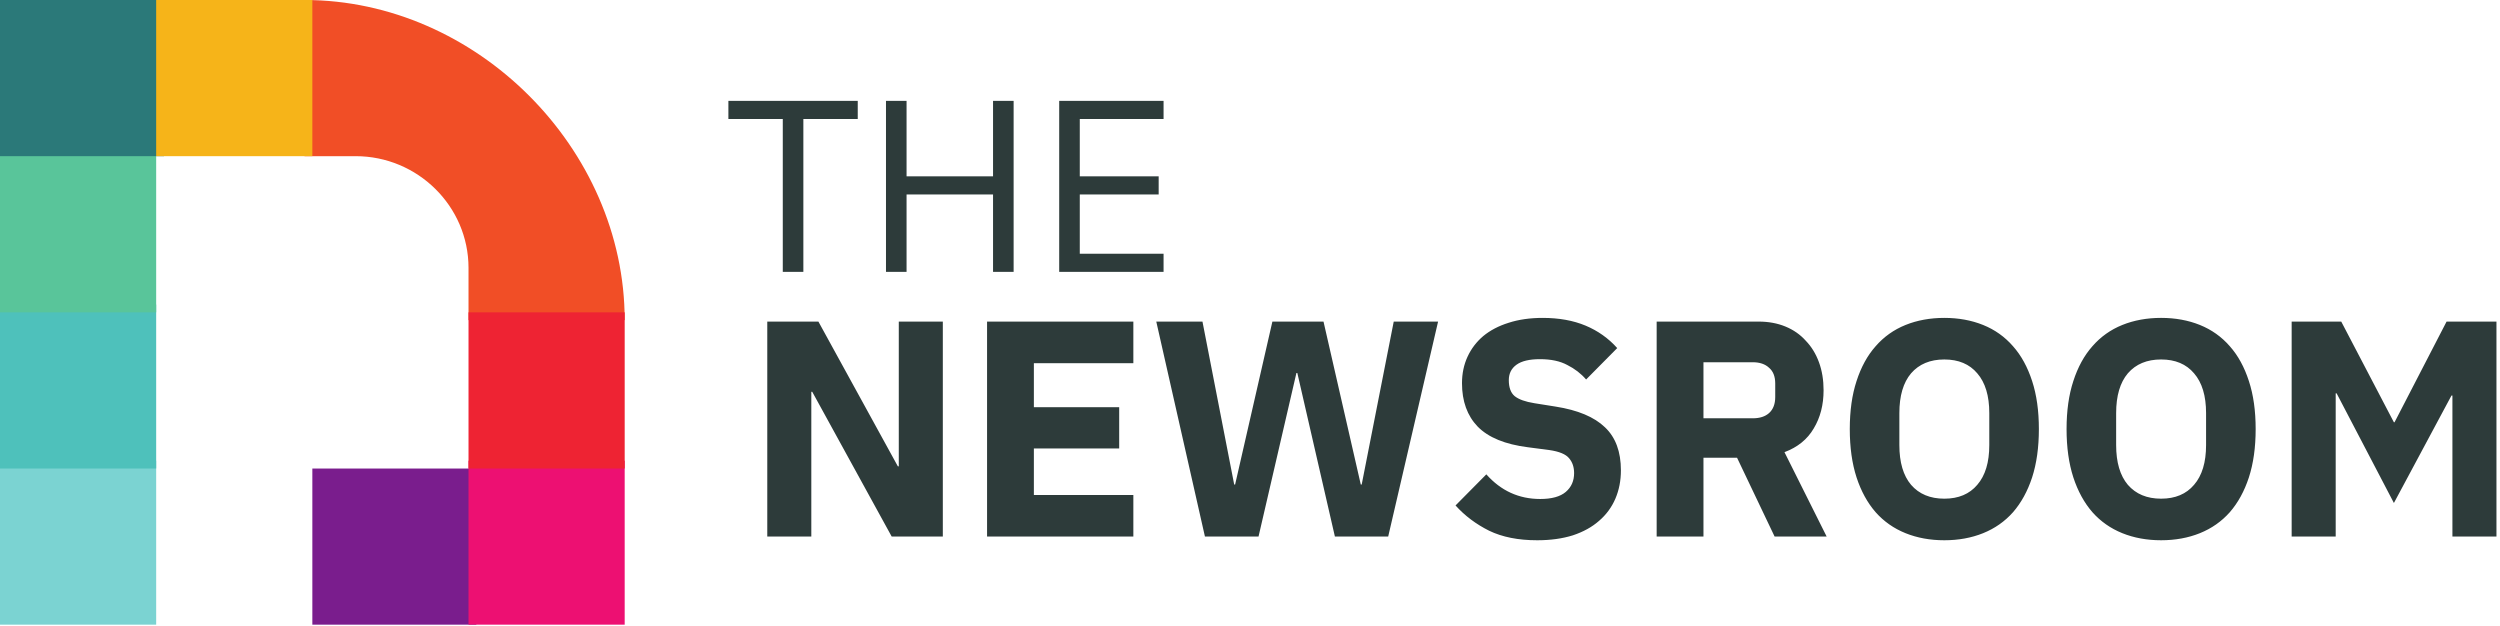
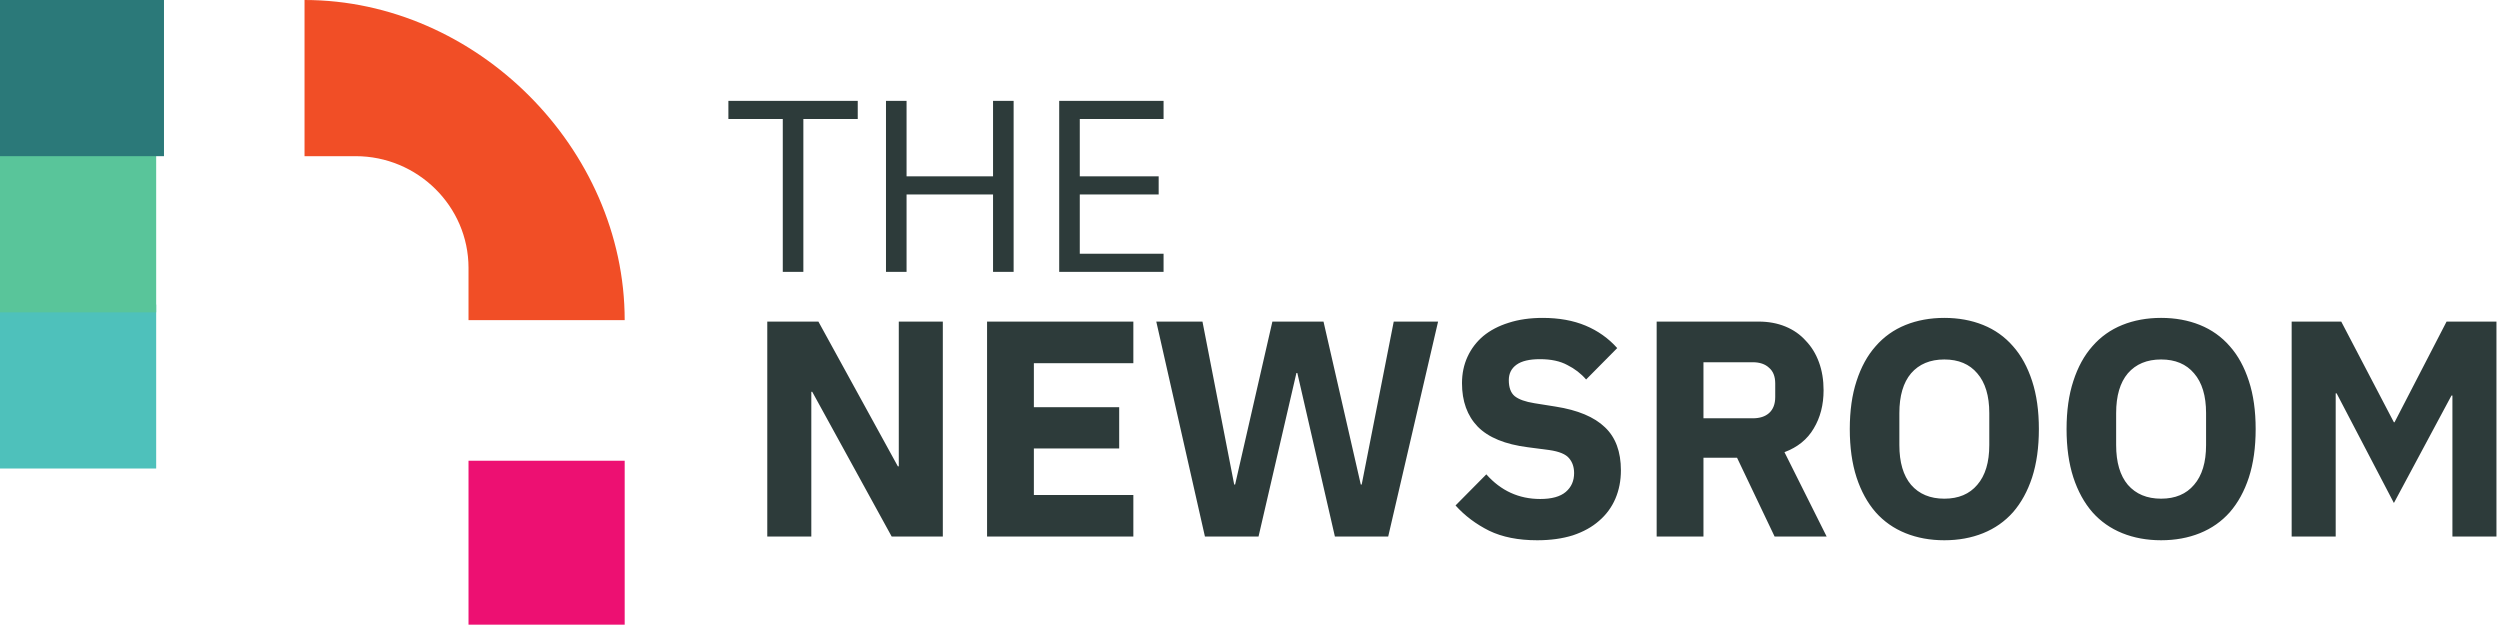
<svg xmlns="http://www.w3.org/2000/svg" xmlns:ns1="http://www.serif.com/" width="100%" height="100%" viewBox="0 0 667 167" version="1.1" xml:space="preserve" style="fill-rule:evenodd;clip-rule:evenodd;stroke-linejoin:round;stroke-miterlimit:2;">
  <rect id="Row-Logo" ns1:id="Row Logo" x="0" y="0" width="666.833" height="166.667" style="fill:none;" />
  <clipPath id="_clip1">
    <rect x="0" y="0" width="666.833" height="166.667" />
  </clipPath>
  <g clip-path="url(#_clip1)">
    <g>
-       <rect x="-0" y="122.917" width="41.667" height="43.75" style="fill:#7bd3d2;fill-rule:nonzero;" />
      <rect x="-0" y="81.25" width="41.667" height="43.75" style="fill:#4ec1bb;fill-rule:nonzero;" />
      <rect x="-0" y="39.583" width="41.667" height="43.75" style="fill:#59c59a;fill-rule:nonzero;" />
      <rect x="-0" y="0" width="43.75" height="41.667" style="fill:#2b7979;fill-rule:nonzero;" />
      <path d="M94.885,41.667c16.53,-0 30.115,13.345 30.115,29.807l-0,13.943l41.667,-0c-0,-45.834 -39.588,-85.417 -85.417,-85.417l-0,41.667l13.635,-0Z" style="fill:#f14e26;fill-rule:nonzero;" />
-       <rect x="41.667" y="0" width="41.667" height="41.667" style="fill:#f6b419;fill-rule:nonzero;" />
-       <rect x="83.333" y="125" width="43.75" height="41.667" style="fill:#7a1d8d;fill-rule:nonzero;" />
      <rect x="125" y="122.917" width="41.667" height="43.75" style="fill:#ed1072;fill-rule:nonzero;" />
-       <rect x="125" y="83.333" width="41.667" height="41.667" style="fill:#ee2333;fill-rule:nonzero;" />
    </g>
    <path d="M410.11,144.141c-5.04,-0 -9.313,-0.849 -12.818,-2.548c-3.506,-1.753 -6.492,-3.998 -8.957,-6.738l8.217,-8.299c3.889,4.383 8.683,6.574 14.38,6.574c3.068,-0 5.341,-0.63 6.818,-1.89c1.479,-1.26 2.221,-2.931 2.221,-5.013c-0,-1.588 -0.438,-2.903 -1.317,-3.944c-0.875,-1.095 -2.655,-1.835 -5.339,-2.218l-5.67,-0.74c-6.08,-0.767 -10.545,-2.602 -13.394,-5.505c-2.794,-2.903 -4.191,-6.765 -4.191,-11.586c0,-2.575 0.494,-4.93 1.48,-7.067c0.986,-2.136 2.382,-3.972 4.19,-5.505c1.863,-1.534 4.109,-2.712 6.738,-3.534c2.684,-0.876 5.725,-1.314 9.121,-1.314c4.328,-0 8.136,0.684 11.423,2.054c3.284,1.369 6.109,3.369 8.463,5.998l-8.3,8.382c-1.371,-1.589 -3.042,-2.876 -5.013,-3.862c-1.917,-1.041 -4.354,-1.561 -7.312,-1.561c-2.794,-0 -4.876,0.492 -6.245,1.479c-1.37,0.986 -2.055,2.355 -2.055,4.108c0,1.972 0.521,3.396 1.562,4.273c1.095,0.877 2.848,1.506 5.258,1.89l5.67,0.904c5.918,0.931 10.297,2.766 13.147,5.505c2.85,2.684 4.271,6.519 4.271,11.504c0,2.739 -0.491,5.259 -1.475,7.56c-0.987,2.3 -2.441,4.272 -4.358,5.916c-1.863,1.643 -4.188,2.931 -6.983,3.862c-2.792,0.876 -5.971,1.315 -9.532,1.315Zm-172.205,-0.986l-21.2,-38.62l-0.246,-0l-0,38.62l-11.751,-0l0,-57.355l13.641,-0l21.199,38.62l0.247,-0l-0,-38.62l11.75,-0l0,57.355l-13.64,-0Zm25.443,-0l-0,-57.355l39.03,-0l0,11.093l-26.541,-0l0,11.75l22.762,0l-0,11.011l-22.762,-0l0,12.408l26.541,-0l0,11.093l-39.03,-0Zm45.146,-57.355l12.983,57.355l14.297,-0l10.107,-43.633l0.247,0l10.024,43.633l14.216,-0l13.312,-57.355l-11.833,-0l-8.546,43.468l-0.246,-0l-9.943,-43.468l-13.64,-0l-9.942,43.468l-0.247,-0l-8.464,-43.468l-12.325,-0Zm133.502,57.355l12.487,-0l0,-21.036l8.959,0l10.025,21.036l13.887,-0l-11.258,-22.515c3.504,-1.315 6.108,-3.424 7.804,-6.327c1.754,-2.903 2.629,-6.3 2.629,-10.189c0,-2.739 -0.408,-5.232 -1.233,-7.478c-0.821,-2.246 -1.996,-4.163 -3.534,-5.752c-1.475,-1.643 -3.283,-2.903 -5.42,-3.779c-2.138,-0.877 -4.521,-1.315 -7.15,-1.315l-27.196,-0l-0,57.355Zm29.991,-32.95c-1.041,0.931 -2.495,1.396 -4.354,1.396l-13.15,0l0,-14.955l13.15,0c1.859,0 3.313,0.493 4.354,1.479c1.096,0.932 1.642,2.329 1.642,4.191l0,3.616c0,1.862 -0.546,3.286 -1.642,4.273Zm46.759,33.936c-3.779,-0 -7.229,-0.63 -10.354,-1.89c-3.121,-1.26 -5.78,-3.123 -7.971,-5.588c-2.192,-2.52 -3.888,-5.615 -5.092,-9.285c-1.208,-3.725 -1.808,-8.026 -1.808,-12.901c-0,-4.875 0.6,-9.148 1.808,-12.818c1.204,-3.725 2.9,-6.821 5.092,-9.286c2.191,-2.519 4.85,-4.409 7.971,-5.669c3.125,-1.26 6.575,-1.89 10.354,-1.89c3.779,-0 7.233,0.63 10.354,1.89c3.121,1.26 5.779,3.15 7.971,5.669c2.191,2.465 3.887,5.561 5.096,9.286c1.204,3.67 1.804,7.943 1.804,12.818c-0,4.875 -0.6,9.176 -1.804,12.901c-1.209,3.67 -2.905,6.765 -5.096,9.285c-2.192,2.465 -4.85,4.328 -7.971,5.588c-3.121,1.26 -6.575,1.89 -10.354,1.89Zm-0,-11.093c3.779,-0 6.712,-1.233 8.791,-3.698c2.138,-2.465 3.205,-5.998 3.205,-10.6l-0,-8.545c-0,-4.602 -1.067,-8.135 -3.205,-10.6c-2.079,-2.466 -5.012,-3.698 -8.791,-3.698c-3.779,-0 -6.738,1.232 -8.875,3.698c-2.079,2.465 -3.121,5.998 -3.121,10.6l-0,8.545c-0,4.602 1.042,8.135 3.121,10.6c2.137,2.465 5.096,3.698 8.875,3.698Zm47.483,9.203c3.125,1.26 6.575,1.89 10.354,1.89c3.779,-0 7.229,-0.63 10.354,-1.89c3.121,-1.26 5.78,-3.123 7.971,-5.588c2.192,-2.52 3.888,-5.615 5.092,-9.285c1.208,-3.725 1.808,-8.026 1.808,-12.901c0,-4.875 -0.6,-9.148 -1.808,-12.818c-1.204,-3.725 -2.9,-6.821 -5.092,-9.286c-2.191,-2.519 -4.85,-4.409 -7.971,-5.669c-3.125,-1.26 -6.575,-1.89 -10.354,-1.89c-3.779,-0 -7.229,0.63 -10.354,1.89c-3.121,1.26 -5.779,3.15 -7.971,5.669c-2.191,2.465 -3.887,5.561 -5.091,9.286c-1.209,3.67 -1.809,7.943 -1.809,12.818c0,4.875 0.6,9.176 1.809,12.901c1.204,3.67 2.9,6.765 5.091,9.285c2.192,2.465 4.85,4.328 7.971,5.588Zm19.146,-12.901c-2.083,2.465 -5.013,3.698 -8.792,3.698c-3.779,-0 -6.737,-1.233 -8.875,-3.698c-2.079,-2.465 -3.121,-5.998 -3.121,-10.6l0,-8.545c0,-4.602 1.042,-8.135 3.121,-10.6c2.138,-2.466 5.096,-3.698 8.875,-3.698c3.779,-0 6.709,1.232 8.792,3.698c2.137,2.465 3.204,5.998 3.204,10.6l0,8.545c0,4.602 -1.067,8.135 -3.204,10.6Zm68.929,-23.83l-0.246,0l-15.366,28.678l-15.284,-29.253l-0.246,0l0,38.21l-11.75,-0l0,-57.355l13.23,-0l14.05,26.87l0.166,-0l13.888,-26.87l13.308,-0l0,57.355l-11.75,-0l0,-37.635Zm-439.969,-73.775l0,40.787l-5.49,-0l-0,-40.787l-14.511,0l0,-4.837l34.512,0l-0,4.837l-14.511,0Zm50.608,20.132l-23.073,-0l0,20.655l-5.49,-0l-0,-45.624l5.49,0l0,20.132l23.073,0l0,-20.132l5.491,0l-0,45.624l-5.491,-0l0,-20.655Zm17.65,-24.969l0,45.624l27.845,-0l0,-4.837l-22.354,-0l-0,-15.818l21.047,-0l-0,-4.837l-21.047,0l-0,-15.295l22.354,0l0,-4.837l-27.845,0Z" style="fill:#2d3b3a;" />
  </g>
</svg>